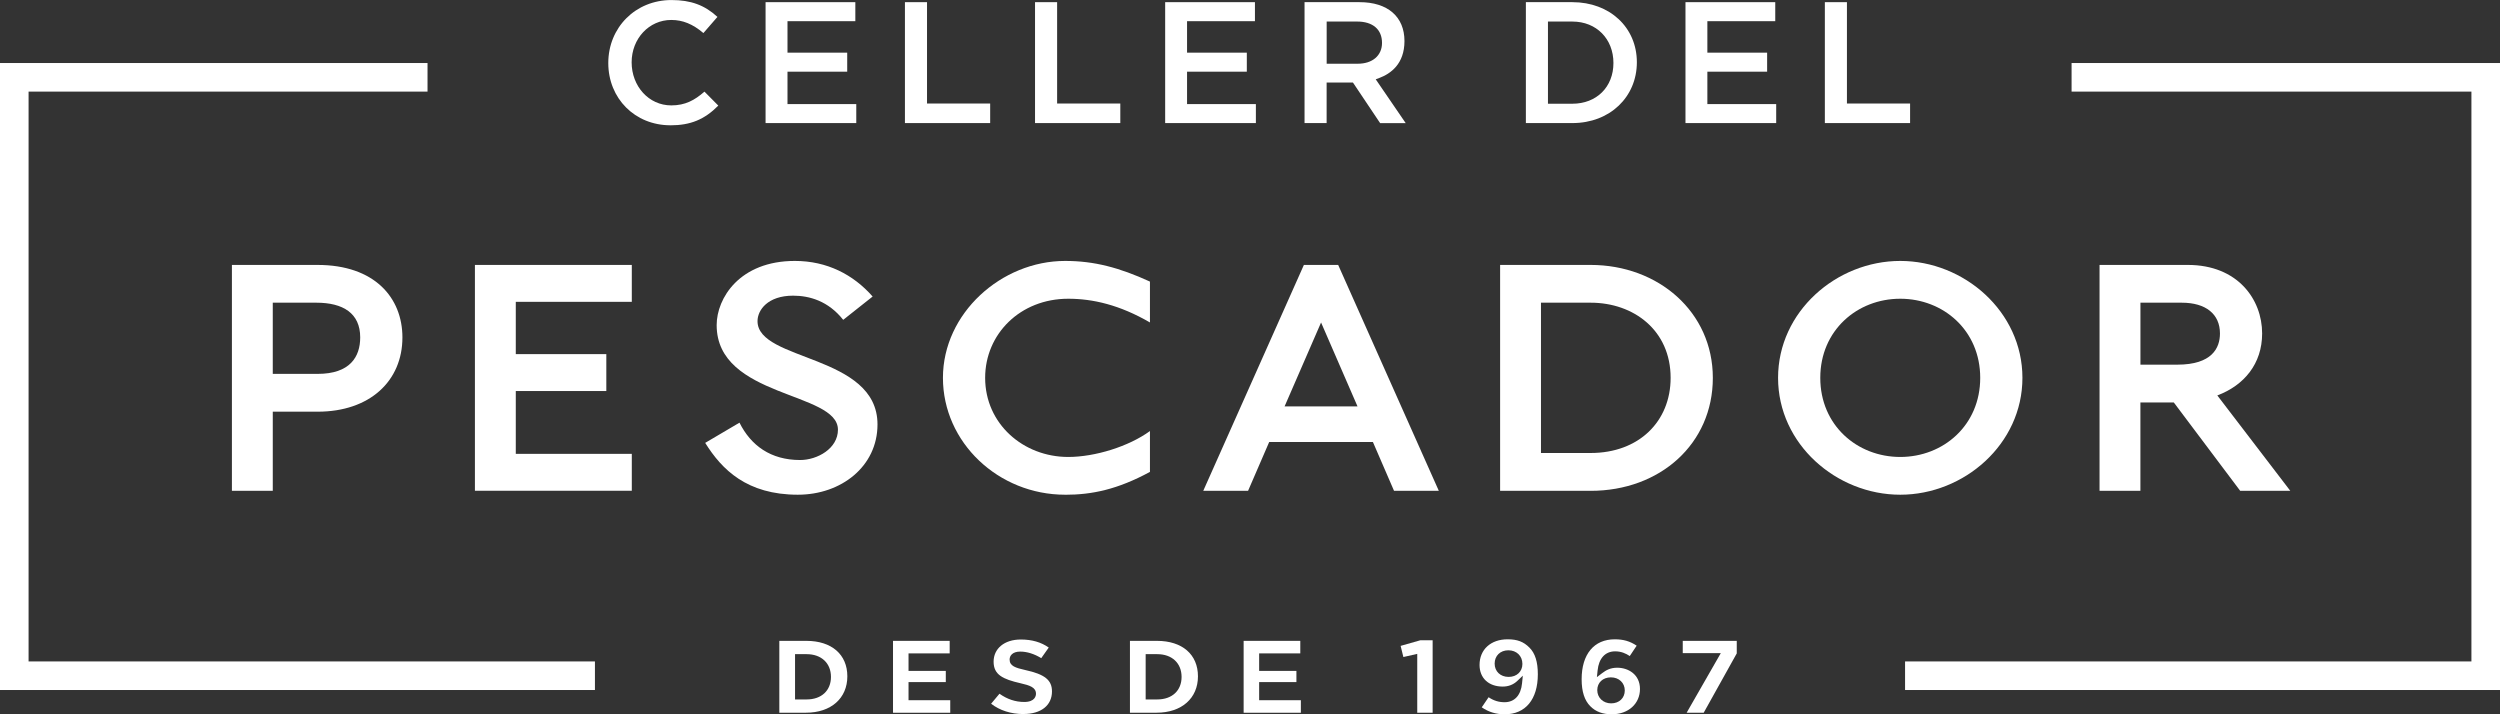
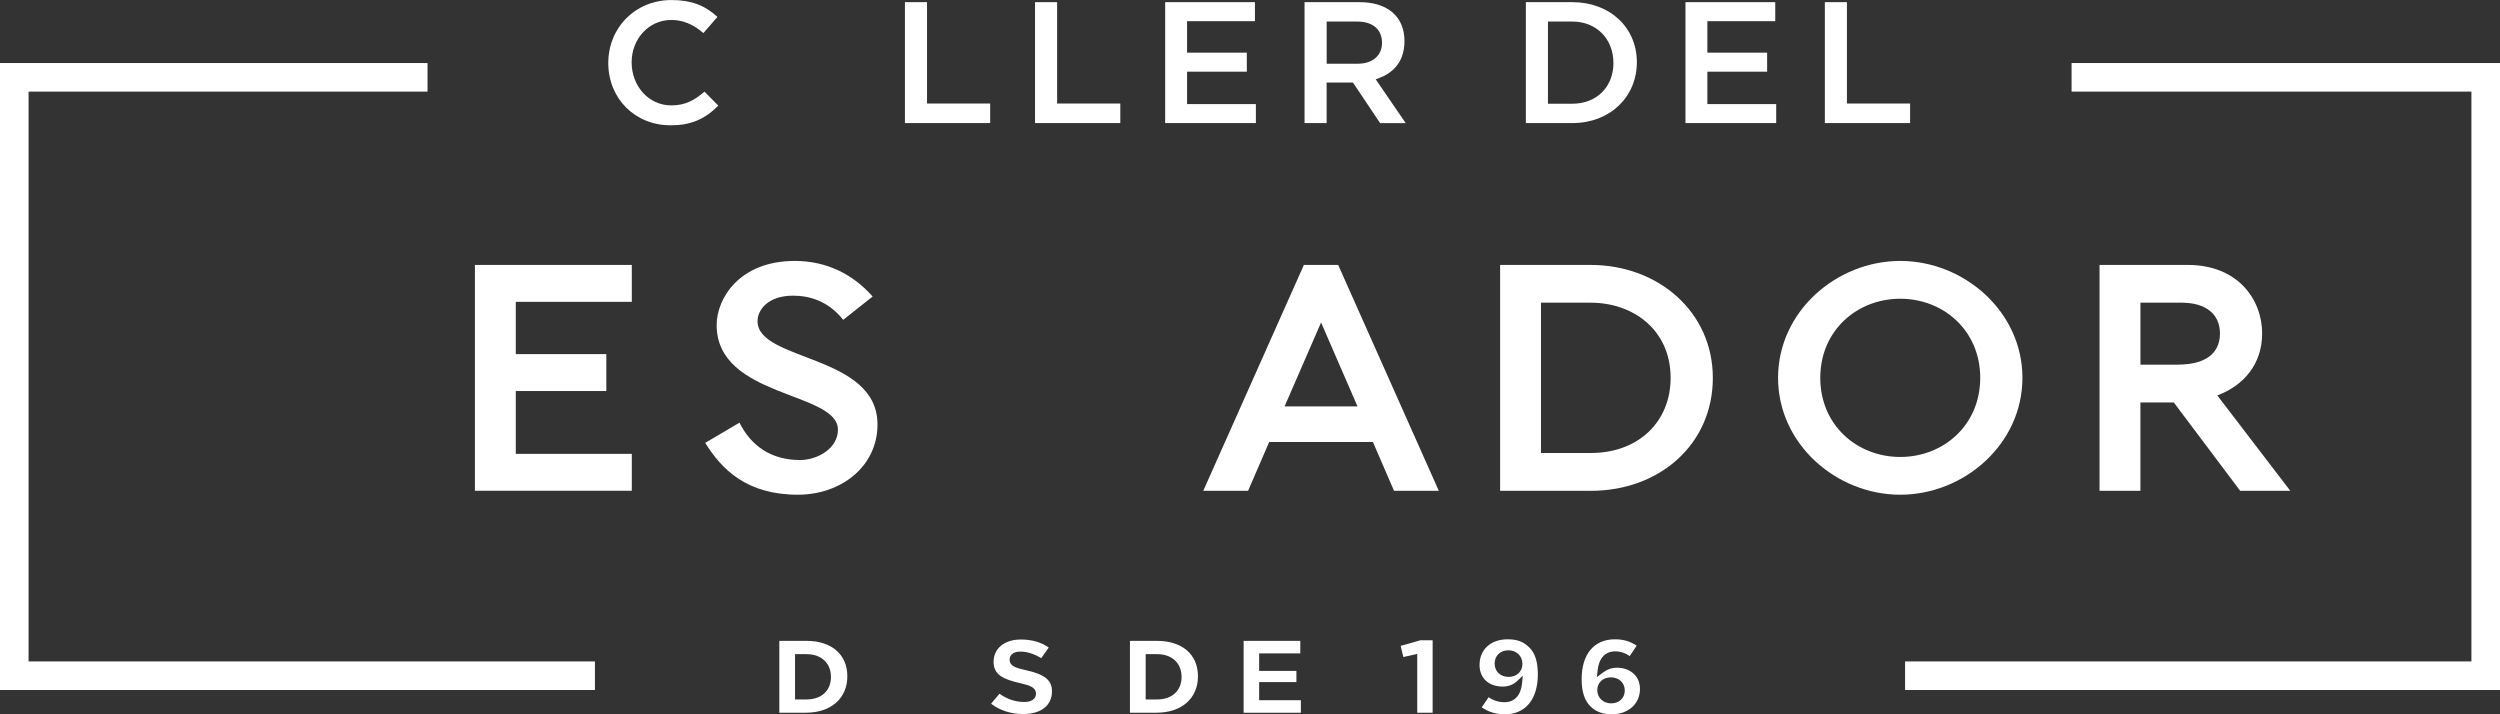
<svg xmlns="http://www.w3.org/2000/svg" id="LOGO" viewBox="0 0 612.42 174.98">
  <rect x="0" y="0" width="612.42" height="174.98" fill="#333333" stroke="none" />
  <defs>
    <style>
      .cls-1 {
        fill: #fff;
        stroke-width: 0px;
      }
    </style>
  </defs>
  <g>
-     <path class="cls-1" d="M77.8,100.85h-10.98v19.38h-10.01v-55.33h20.99c14,0,20.78,8.07,20.78,17.76,0,10.66-7.97,18.19-20.78,18.19ZM77.48,74.15h-10.66v17.44h10.98c7.97,0,10.44-4.2,10.44-8.94,0-5.92-4.2-8.5-10.76-8.5Z" />
    <path class="cls-1" d="M116.34,120.23v-55.33h38.43v9.04h-28.42v12.81h22.18v9.04h-22.18v15.39h28.42v9.04h-38.43Z" />
    <path class="cls-1" d="M195.46,121.19c-12.49,0-18.62-6.14-22.71-12.7l8.4-4.95c2.8,5.6,7.64,9.15,14.86,9.15,4.2,0,9.26-2.8,9.26-7.43,0-9.37-29.71-7.75-29.71-25.62,0-6.57,5.6-15.72,19.16-15.72,7.86,0,14.32,3.34,19.05,8.72l-7.21,5.71c-3.66-4.63-8.29-5.92-12.27-5.92-6.24,0-8.72,3.55-8.72,6.24,0,9.9,29.39,8.07,29.39,25.3,0,10.33-8.94,17.22-19.49,17.22Z" />
-     <path class="cls-1" d="M260.92,121.19c-16.36,0-29.93-12.81-29.93-28.63s14.32-28.64,29.93-28.64c7.1,0,13.24,1.61,20.78,5.06v10.01c-7.43-4.31-14-5.81-20.02-5.81-11.73,0-20.35,8.61-20.35,19.38,0,11.3,9.37,19.38,20.35,19.38,6.57,0,14.86-2.58,20.02-6.35v10.01c-7.97,4.31-14.21,5.6-20.78,5.6Z" />
    <path class="cls-1" d="M341.49,120.23l-5.17-11.95h-25.41l-5.17,11.95h-10.98l24.65-55.33h8.4l24.65,55.33h-10.98ZM323.62,79l-8.94,20.56h17.87l-8.93-20.56Z" />
    <path class="cls-1" d="M389.66,120.23h-22.18v-55.33h22.18c16.58,0,29.93,11.52,29.93,27.67s-12.92,27.67-29.93,27.67ZM389.66,74.15h-12.17v36.82h12.17c11.84,0,19.59-7.75,19.59-18.41,0-11.63-9.04-18.41-19.59-18.41Z" />
    <path class="cls-1" d="M465.5,121.19c-15.61,0-29.93-12.38-29.93-28.63s14.32-28.64,29.93-28.64,29.93,12.38,29.93,28.64-14.32,28.63-29.93,28.63ZM465.5,73.18c-10.55,0-19.59,7.75-19.59,19.38s9.04,19.38,19.59,19.38,19.59-7.75,19.59-19.38-9.04-19.38-19.59-19.38Z" />
    <path class="cls-1" d="M548.77,120.23l-16.26-21.64h-8.18v21.64h-10.01v-55.33h21.64c12.16,0,18.19,8.4,18.19,16.79,0,7.43-4.41,12.7-10.98,15.18l17.87,23.36h-12.27ZM534.46,74.15h-10.12v15.18h9.04c8.5,0,10.44-4.09,10.44-7.64,0-4.74-3.45-7.54-9.37-7.54Z" />
  </g>
  <g>
    <path class="cls-1" d="M164.22,30.69c-8.67,0-15.21-6.56-15.21-15.25s6.65-15.43,15.48-15.43c4.72,0,8.13,1.24,11.26,4.13l-3.44,3.96c-2.6-2.21-5.06-3.21-7.87-3.21-5.44,0-9.71,4.56-9.71,10.38s4.17,10.55,9.71,10.55c3.45,0,5.73-1.28,8.13-3.37l3.39,3.42c-3.38,3.42-6.83,4.83-11.74,4.83Z" />
-     <polygon class="cls-1" points="187.54 30.15 187.54 .53 209.53 .53 209.53 5.19 192.91 5.19 192.91 12.9 207.54 12.9 207.54 17.56 192.91 17.56 192.91 25.5 209.76 25.5 209.76 30.15 187.54 30.15" />
    <polygon class="cls-1" points="221.68 30.15 221.68 .53 227.09 .53 227.09 25.36 242.56 25.36 242.56 30.15 221.68 30.15" />
    <polygon class="cls-1" points="253.55 30.15 253.55 .53 258.96 .53 258.96 25.36 274.44 25.36 274.44 30.15 253.55 30.15" />
    <polygon class="cls-1" points="285.43 30.15 285.43 .53 307.42 .53 307.42 5.19 290.79 5.19 290.79 12.9 305.43 12.9 305.43 17.56 290.79 17.56 290.79 25.5 307.65 25.5 307.65 30.15 285.43 30.15" />
    <path class="cls-1" d="M338.08,30.15l-6.65-9.93h-6.45v9.93h-5.41V.53h13.48c6.89,0,11,3.56,11,9.53,0,5.6-3.37,8-6.19,9.05l-.85.32,7.34,10.73h-6.26ZM324.98,15.61h7.63c3.61,0,5.94-2,5.94-5.1,0-3.31-2.27-5.23-6.07-5.23h-7.49v10.33Z" />
    <path class="cls-1" d="M373.79,30.15V.53h11.4c9.15,0,15.79,6.19,15.79,14.72s-6.64,14.9-15.79,14.9h-11.4ZM379.2,25.41h5.98c5.93,0,10.06-4.1,10.06-9.98s-4.14-10.15-10.06-10.15h-5.98v20.13Z" />
    <polygon class="cls-1" points="412.89 30.15 412.89 .53 434.88 .53 434.88 5.19 418.25 5.19 418.25 12.9 432.89 12.9 432.89 17.56 418.25 17.56 418.25 25.5 435.11 25.5 435.11 30.15 412.89 30.15" />
    <polygon class="cls-1" points="447.03 30.15 447.03 .53 452.44 .53 452.44 25.36 467.91 25.36 467.91 30.15 447.03 30.15" />
  </g>
  <g>
    <path class="cls-1" d="M190.91,174.6v-17.61h6.63c6.18,0,10.03,3.33,10.03,8.69s-3.98,8.91-10.13,8.91h-6.52ZM194.76,171.34h2.85c3.62,0,5.95-2.17,5.95-5.52s-2.34-5.57-5.95-5.57h-2.85v11.09Z" />
-     <polygon class="cls-1" points="218.76 174.6 218.76 156.99 232.64 156.99 232.64 160.06 222.56 160.06 222.56 164.35 231.69 164.35 231.69 167.09 222.56 167.09 222.56 171.53 232.78 171.53 232.78 174.6 218.76 174.6" />
    <path class="cls-1" d="M250.71,174.92c-3.04,0-5.82-.89-7.92-2.53l2.05-2.45c1.88,1.34,3.91,2.02,6.06,2.02,2.67,0,2.88-1.54,2.88-2.01,0-1.58-1.56-2.06-3.76-2.57-4.39-1-6.62-2.1-6.62-5.29s2.61-5.43,6.66-5.43c2.72,0,4.97.65,6.85,1.97l-1.84,2.6c-1.68-1.04-3.48-1.61-5.14-1.61-1.93,0-2.61,1.04-2.61,1.93,0,1.61,1.45,2.05,3.84,2.59,4.77,1.04,6.54,2.45,6.54,5.23,0,3.44-2.68,5.54-6.98,5.54Z" />
    <path class="cls-1" d="M276.8,174.6v-17.61h6.63c6.18,0,10.03,3.33,10.03,8.69s-3.98,8.91-10.13,8.91h-6.52ZM280.65,171.34h2.85c3.62,0,5.95-2.17,5.95-5.52s-2.34-5.57-5.95-5.57h-2.85v11.09Z" />
    <polygon class="cls-1" points="304.65 174.6 304.65 156.99 318.53 156.99 318.53 160.06 308.45 160.06 308.45 164.35 317.58 164.35 317.58 167.09 308.45 167.09 308.45 171.53 318.67 171.53 318.67 174.6 304.65 174.6" />
    <polygon class="cls-1" points="347.18 174.6 347.18 160.18 343.78 160.95 343.11 158.22 347.92 156.85 350.95 156.85 350.95 174.6 347.18 174.6" />
    <path class="cls-1" d="M368.64,174.98c-2.16,0-3.97-.55-5.66-1.71l1.68-2.47c1.25.84,2.48,1.22,3.9,1.22,2.44,0,4-1.68,4.29-4.61l.19-1.89-1.38,1.31c-.94.89-2.16,1.36-3.54,1.36-3.45,0-5.68-2.08-5.68-5.3,0-3.78,2.76-6.28,6.87-6.28,2.36,0,3.91.58,5.34,2.02,1.4,1.37,2.07,3.51,2.07,6.54,0,6.16-3.03,9.81-8.1,9.81ZM369.51,159.3c-1.99,0-3.37,1.34-3.37,3.26s1.41,3.26,3.43,3.26,3.37-1.34,3.37-3.18c0-1.96-1.44-3.34-3.43-3.34Z" />
    <path class="cls-1" d="M394.89,174.98c-2.28,0-3.97-.62-5.31-1.97-1.43-1.43-2.13-3.6-2.13-6.62,0-6.14,3.04-9.78,8.12-9.78,2.11,0,3.71.46,5.36,1.56l-1.69,2.54c-.97-.64-2.09-1.15-3.59-1.15-2.42,0-3.99,1.71-4.29,4.69l-.17,1.62,1.3-.98c.91-.69,1.98-1.32,3.68-1.32,2.68,0,5.57,1.63,5.57,5.21s-2.82,6.19-6.85,6.19ZM394.62,165.93c-1.97,0-3.34,1.29-3.34,3.13s1.43,3.24,3.4,3.24,3.34-1.3,3.34-3.16-1.43-3.21-3.4-3.21Z" />
-     <polygon class="cls-1" points="413.17 174.6 421.54 160 412.22 160 412.22 156.99 425.45 156.99 425.45 160.06 417.35 174.6 413.17 174.6" />
  </g>
  <polygon class="cls-1" points="612.42 169.03 466.68 169.03 466.68 162.03 605.42 162.03 605.42 22.44 507.47 22.44 507.47 15.44 612.42 15.44 612.42 169.03" />
  <polygon class="cls-1" points="145.74 169.03 0 169.03 0 15.44 104.73 15.44 104.73 22.44 7 22.44 7 162.03 145.74 162.03 145.74 169.03" />
</svg>